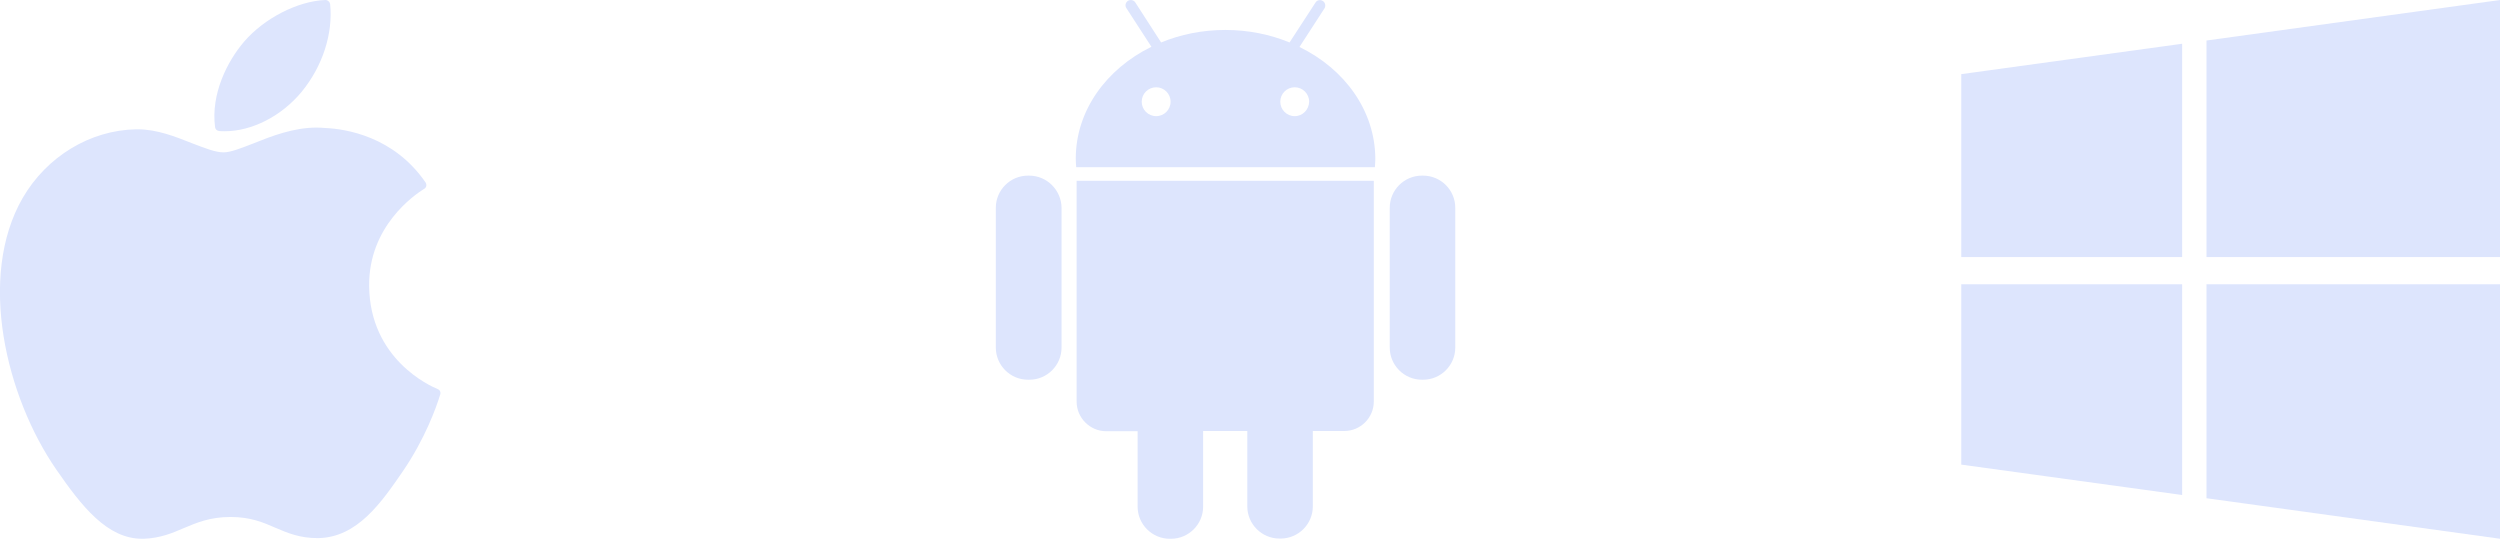
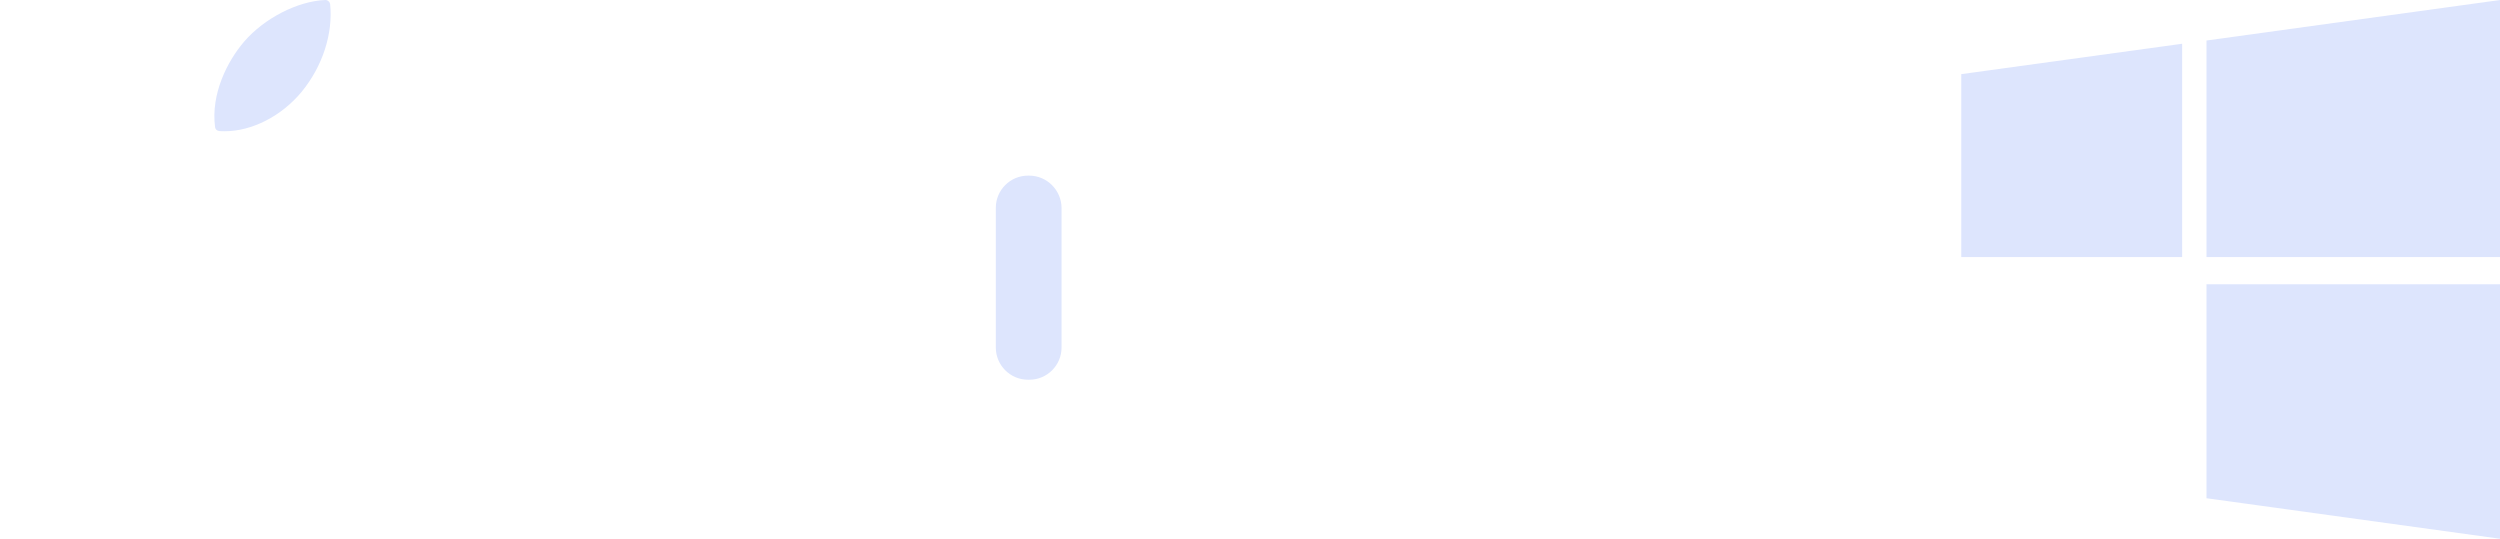
<svg xmlns="http://www.w3.org/2000/svg" version="1.1" id="Layer_1" x="0px" y="0px" viewBox="0 0 116.01 25" style="enable-background:new 0 0 116.01 25;" xml:space="preserve">
  <style type="text/css">
	.st0{fill:#DDE5FD;}
</style>
  <g>
    <g id="XMLID_228_">
-       <path id="XMLID_229_" class="st0" d="M1.05,9.19c-2.11,3.67-0.77,9.23,1.57,12.61C3.79,23.49,4.97,25,6.59,25    c0.03,0,0.06,0,0.09,0c0.76-0.03,1.31-0.26,1.84-0.49c0.6-0.25,1.21-0.52,2.18-0.52c0.92,0,1.51,0.25,2.08,0.5    c0.56,0.24,1.14,0.49,1.99,0.48c1.82-0.03,2.94-1.67,3.93-3.11c1.03-1.51,1.55-2.97,1.72-3.53l0.01-0.02    c0.03-0.1-0.01-0.21-0.11-0.25c0,0-0.01-0.01-0.02-0.01c-0.32-0.13-3.14-1.38-3.17-4.78c-0.03-2.77,2.11-4.23,2.54-4.5l0.02-0.01    c0.05-0.03,0.08-0.08,0.09-0.13c0.01-0.05,0-0.11-0.03-0.16c-1.48-2.16-3.74-2.49-4.65-2.53c-0.13-0.01-0.27-0.02-0.41-0.02    c-1.07,0-2.1,0.4-2.92,0.73c-0.57,0.22-1.06,0.42-1.4,0.42c-0.38,0-0.87-0.2-1.45-0.42C8.16,6.35,7.3,6,6.38,6    C6.36,6,6.34,6,6.32,6C4.18,6.04,2.17,7.26,1.05,9.19z" />
      <path id="XMLID_230_" class="st0" d="M15.1,0c-1.29,0.05-2.84,0.85-3.77,1.93C10.54,2.85,9.78,4.37,9.98,5.9    c0.01,0.1,0.09,0.17,0.19,0.18c0.09,0.01,0.18,0.01,0.26,0.01c1.26,0,2.63-0.7,3.56-1.82c0.98-1.19,1.47-2.71,1.33-4.08    C15.3,0.08,15.21,0,15.1,0z" />
    </g>
    <g>
      <g>
-         <polygon class="st0" points="91.01,21.56 101.26,22.97 101.26,13.19 91.01,13.19    " />
        <polygon class="st0" points="91.01,11.93 101.26,11.93 101.26,2.03 91.01,3.44    " />
        <polygon class="st0" points="102.39,23.12 116.01,25 116.01,13.19 116.01,13.19 102.39,13.19    " />
        <polygon class="st0" points="102.39,1.88 102.39,11.93 116.01,11.93 116.01,0    " />
      </g>
    </g>
    <g>
      <g>
        <g>
          <path class="st0" d="M47.76,8.15h-0.06c-0.82,0-1.49,0.67-1.49,1.49v6.49c0,0.82,0.67,1.49,1.49,1.49h0.07      c0.82,0,1.49-0.67,1.49-1.49V9.64C49.25,8.82,48.58,8.15,47.76,8.15z" />
-           <path class="st0" d="M49.96,18.64c0,0.75,0.62,1.37,1.37,1.37h1.46v3.5c0,0.82,0.67,1.49,1.49,1.49h0.06      c0.82,0,1.49-0.67,1.49-1.49V20h2.05v3.5c0,0.82,0.67,1.49,1.49,1.49h0.06c0.82,0,1.49-0.67,1.49-1.49V20h1.46      c0.75,0,1.37-0.61,1.37-1.37V8.39H49.96V18.64z" />
-           <path class="st0" d="M60.3,2.18l1.16-1.79c0.07-0.11,0.04-0.27-0.07-0.34C61.28-0.03,61.12,0,61.05,0.11l-1.21,1.86      c-0.9-0.37-1.91-0.58-2.98-0.58c-1.07,0-2.08,0.21-2.98,0.58l-1.2-1.86C52.61,0,52.45-0.03,52.34,0.04      c-0.11,0.07-0.15,0.23-0.07,0.34l1.16,1.79c-2.1,1.03-3.51,2.97-3.51,5.19c0,0.14,0.01,0.27,0.02,0.4H63.8      c0.01-0.13,0.02-0.27,0.02-0.4C63.81,5.14,62.4,3.2,60.3,2.18z M53.65,5.39c-0.37,0-0.67-0.3-0.67-0.67s0.3-0.67,0.67-0.67      c0.37,0,0.67,0.3,0.67,0.67C54.32,5.09,54.02,5.39,53.65,5.39z M60.08,5.39c-0.37,0-0.67-0.3-0.67-0.67s0.3-0.67,0.67-0.67      c0.37,0,0.67,0.3,0.67,0.67C60.74,5.09,60.45,5.39,60.08,5.39z" />
-           <path class="st0" d="M66.04,8.15h-0.06c-0.82,0-1.49,0.67-1.49,1.49v6.49c0,0.82,0.67,1.49,1.49,1.49h0.06      c0.82,0,1.49-0.67,1.49-1.49V9.64C67.53,8.82,66.86,8.15,66.04,8.15z" />
        </g>
      </g>
    </g>
  </g>
</svg>